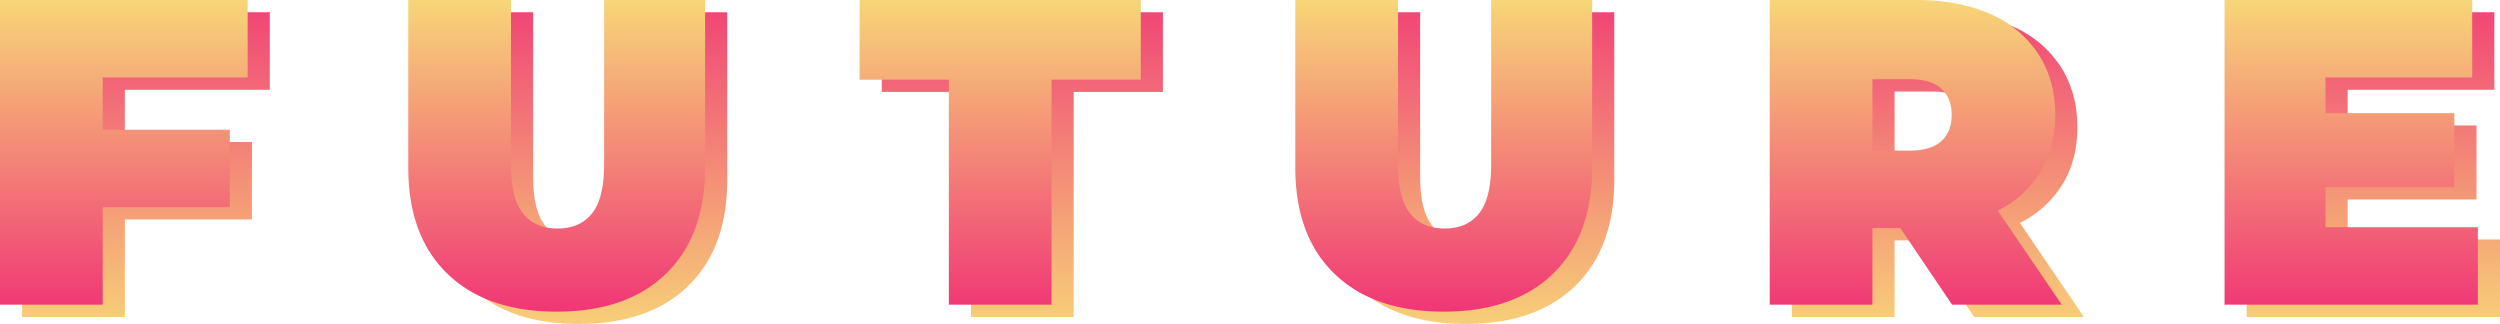
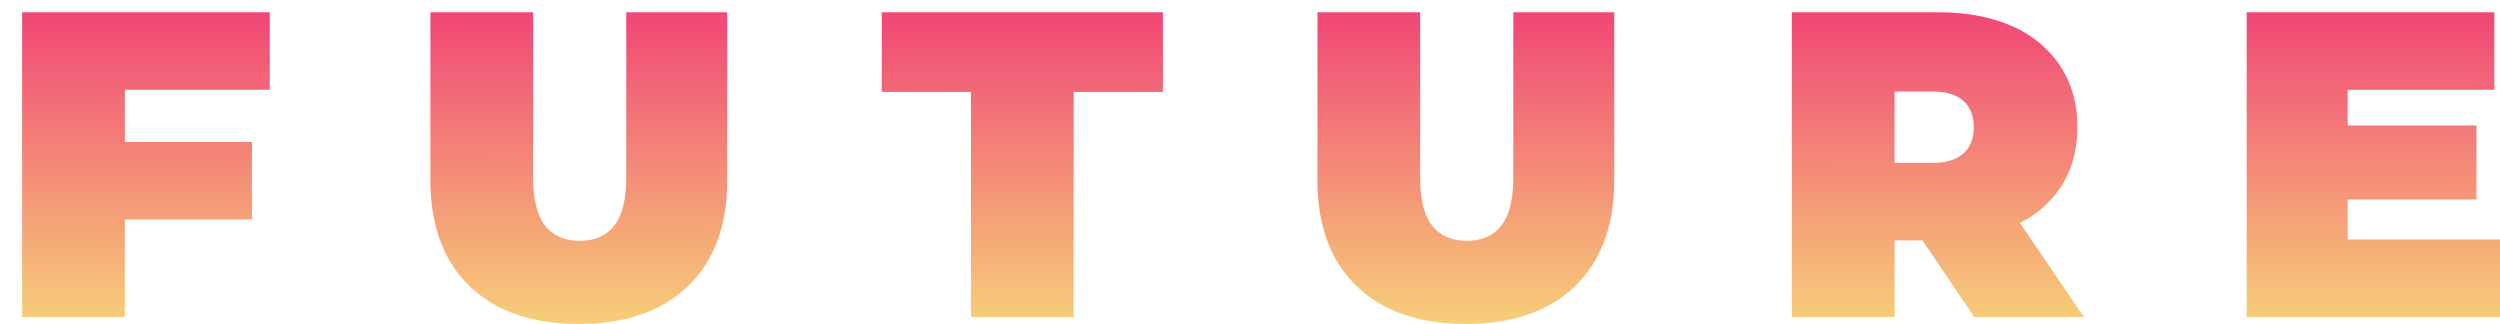
<svg xmlns="http://www.w3.org/2000/svg" xmlns:xlink="http://www.w3.org/1999/xlink" width="1016.661" height="131.732" viewBox="0 0 1016.661 131.732">
  <defs>
    <linearGradient id="linear-gradient" x1="0.5" y1="1.05" x2="0.496" y2="-0.121" gradientUnits="objectBoundingBox">
      <stop offset="0" stop-color="#f7d678" />
      <stop offset="1" stop-color="#f03676" />
    </linearGradient>
    <linearGradient id="linear-gradient-2" x1="0.5" y1="0" x2="0.5" y2="1" xlink:href="#linear-gradient" />
  </defs>
  <g id="Group_26255" data-name="Group 26255" transform="translate(-447 -10127.1)">
    <path id="Path_12943" data-name="Path 12943" d="M-460.023-92.394v21.24h51.684v31.506h-51.684V0h-41.772V-123.9h100.713v31.506ZM-275.412,2.832q-28.5,0-44.427-15.4t-15.93-43.188V-123.9H-294v66.906q0,13.629,4.867,19.824t14.072,6.195q9.2,0,14.072-6.195t4.867-19.824V-123.9h41.064v68.145q0,27.789-15.93,43.188T-275.412,2.832Zm159.477-94.341H-152.22V-123.9H-37.878v32.391H-74.163V0h-41.772ZM85.314,2.832q-28.5,0-44.427-15.4T24.957-55.755V-123.9H66.729v66.906q0,13.629,4.868,19.824t14.072,6.195q9.2,0,14.071-6.195t4.868-19.824V-123.9h41.064v68.145q0,27.789-15.93,43.188T85.314,2.832ZM270.987-31.152H259.659V0H217.887V-123.9h59.649q17.169,0,29.913,5.664A44.078,44.078,0,0,1,327.1-101.952q6.9,10.62,6.9,24.78,0,13.275-6.018,23.187a42.5,42.5,0,0,1-17.346,15.753L336.654,0h-44.6Zm20.886-46.02q0-6.9-4.248-10.708t-12.744-3.806H259.659v29.028h15.222q8.5,0,12.744-3.806T291.873-77.172ZM505.866-31.506V0H402.852V-123.9H503.565v31.506H443.916V-77.88h52.392v30.09H443.916v16.284Z" transform="translate(957.795 10256)" fill="url(#linear-gradient)" />
-     <path id="Path_12944" data-name="Path 12944" d="M-460.023-92.394v21.24h51.684v31.506h-51.684V0h-41.772V-123.9h100.713v31.506ZM-275.412,2.832q-28.5,0-44.427-15.4t-15.93-43.188V-123.9H-294v66.906q0,13.629,4.867,19.824t14.072,6.195q9.2,0,14.072-6.195t4.867-19.824V-123.9h41.064v68.145q0,27.789-15.93,43.188T-275.412,2.832Zm159.477-94.341H-152.22V-123.9H-37.878v32.391H-74.163V0h-41.772ZM85.314,2.832q-28.5,0-44.427-15.4T24.957-55.755V-123.9H66.729v66.906q0,13.629,4.868,19.824t14.072,6.195q9.2,0,14.071-6.195t4.868-19.824V-123.9h41.064v68.145q0,27.789-15.93,43.188T85.314,2.832ZM270.987-31.152H259.659V0H217.887V-123.9h59.649q17.169,0,29.913,5.664A44.078,44.078,0,0,1,327.1-101.952q6.9,10.62,6.9,24.78,0,13.275-6.018,23.187a42.5,42.5,0,0,1-17.346,15.753L336.654,0h-44.6Zm20.886-46.02q0-6.9-4.248-10.708t-12.744-3.806H259.659v29.028h15.222q8.5,0,12.744-3.806T291.873-77.172ZM505.866-31.506V0H402.852V-123.9H503.565v31.506H443.916V-77.88h52.392v30.09H443.916v16.284Z" transform="translate(948.795 10251)" fill="url(#linear-gradient-2)" />
  </g>
</svg>